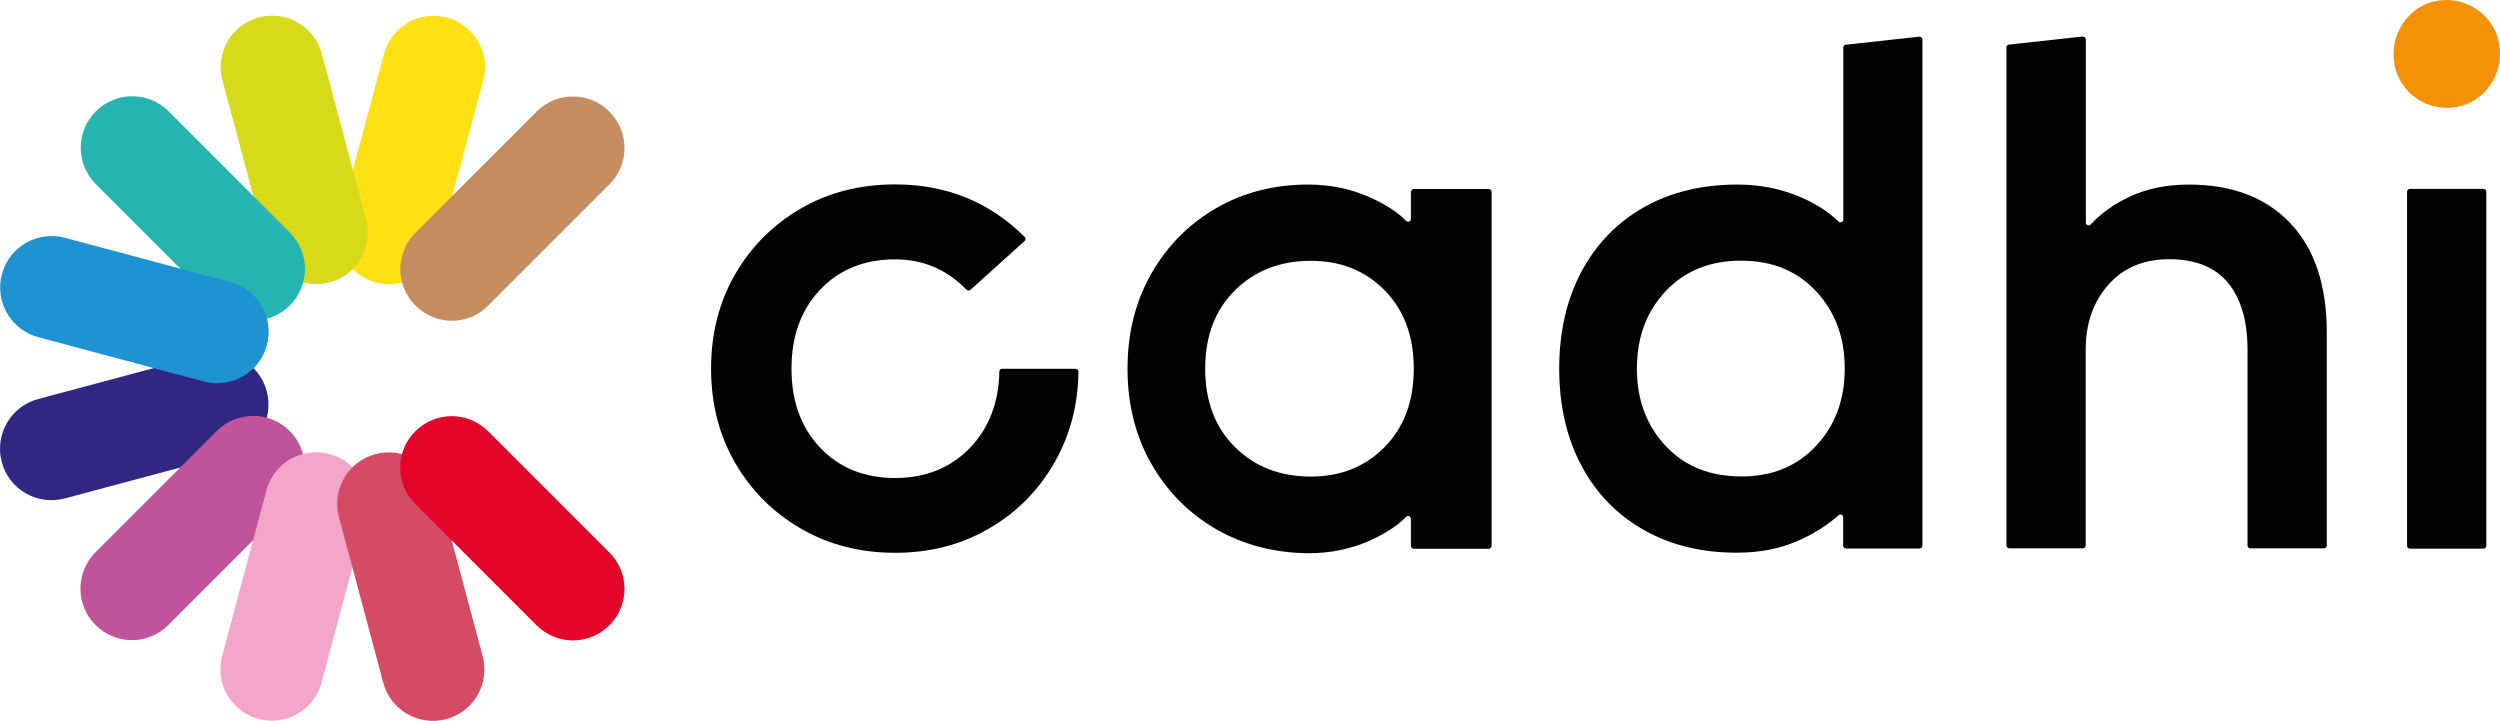
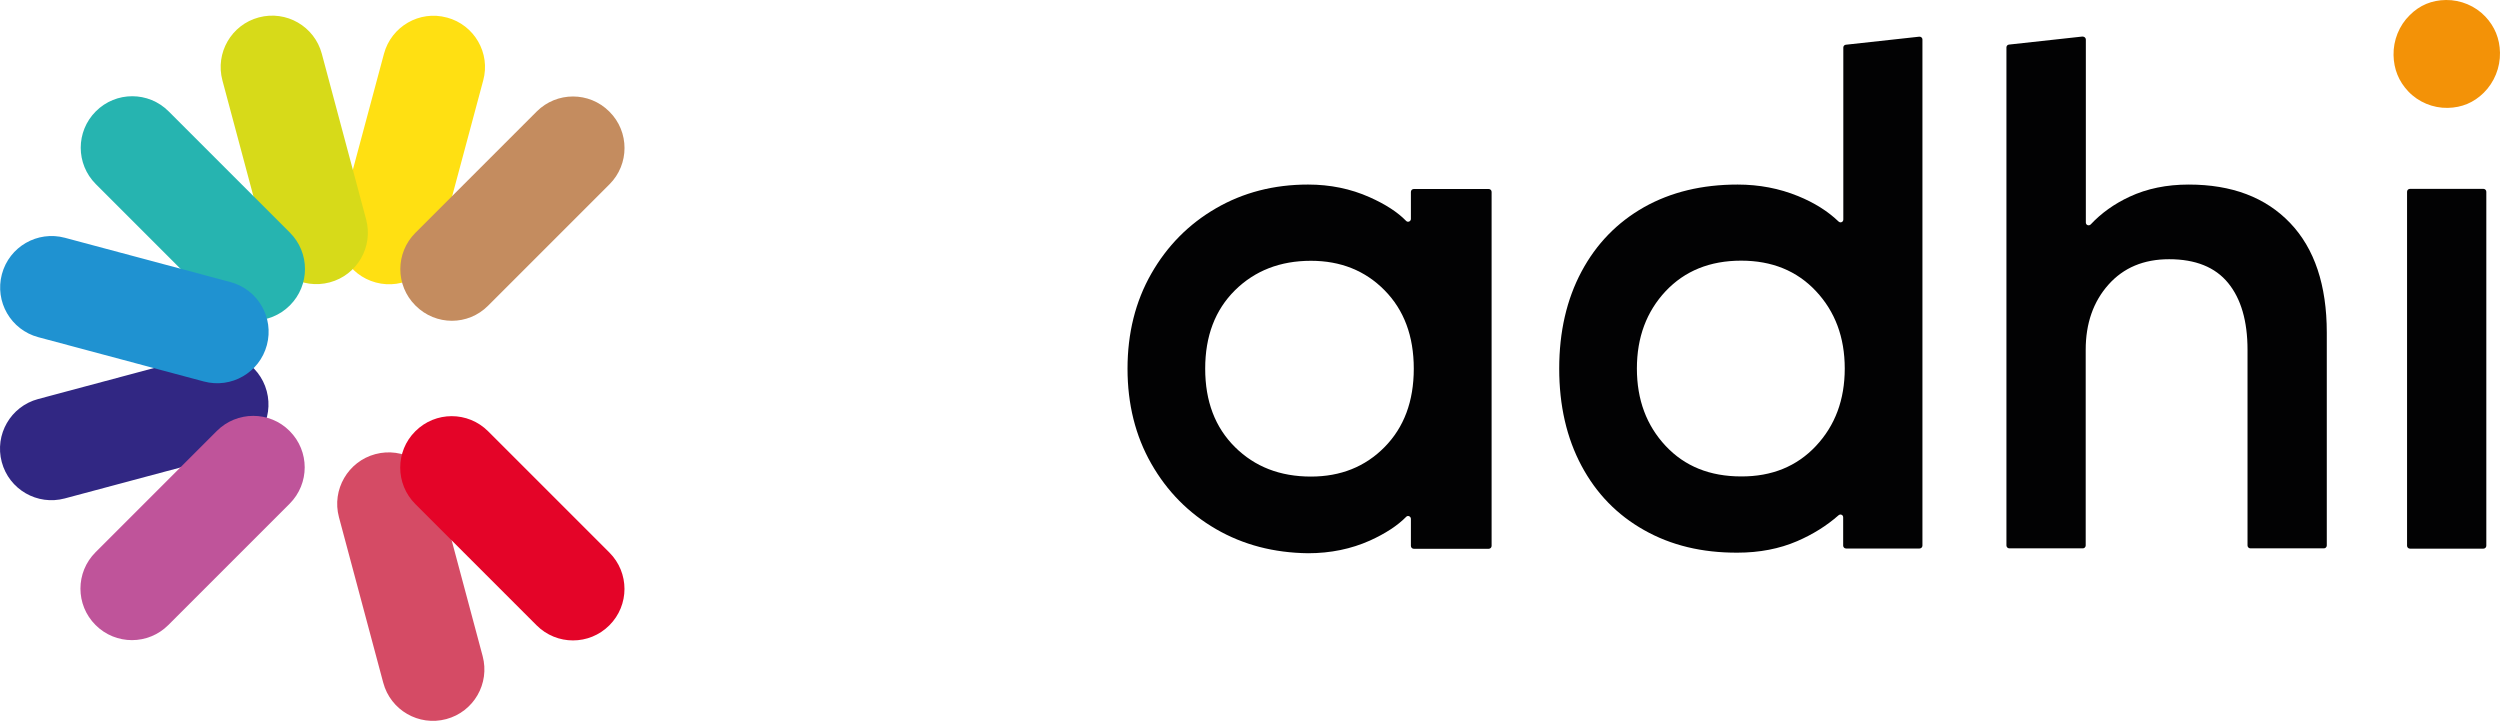
<svg xmlns="http://www.w3.org/2000/svg" version="1.1" x="0px" y="0px" viewBox="0 0 173.793 50.113" width="173.793" height="50.113" style="enable-background:new 0 0 283.46 283.46;" xml:space="preserve">
  <style type="text/css">
	.st0{fill:#020203;}
	.st1{fill:#312783;}
	.st2{fill:#FFE012;}
	.st3{fill:#D7DA19;}
	.st4{fill:#26B4B0;}
	.st5{fill:#1F92D1;}
	.st6{fill:#BF549A;}
	.st7{fill:#F3A6C9;}
	.st8{fill:#D54B65;}
	.st9{fill:#E40428;}
	.st10{fill:#C48C5F;}
	.st11{fill:#F39207;}
</style>
  <g id="Fonds" transform="translate(-55.238,-121.43)">
</g>
  <g id="logo" transform="translate(-55.238,-121.43)">
    <g>
      <g>
        <g>
-           <path class="st0" d="M110.92,158.18c-1.93-1.12-3.46-2.64-4.58-4.58c-1.12-1.93-1.67-4.12-1.67-6.55c0-2.43,0.56-4.62,1.67-6.55      c1.12-1.93,2.64-3.46,4.58-4.58c1.93-1.12,4.12-1.67,6.55-1.67c3.56,0,6.56,1.22,9,3.65c0.08,0.08,0.08,0.22-0.01,0.29      l-3.76,3.39c-0.08,0.07-0.19,0.06-0.27-0.01c-1.38-1.41-3.03-2.11-4.97-2.11c-2.13,0-3.87,0.7-5.2,2.1c-1.33,1.4-2,3.23-2,5.5      c0,2.27,0.67,4.1,2,5.5s3.07,2.1,5.2,2.1c2.13,0,3.88-0.71,5.23-2.12c1.31-1.38,1.98-3.14,2.02-5.28c0-0.11,0.09-0.19,0.19-0.19      h5.11c0.11,0,0.2,0.09,0.2,0.2c-0.03,2.32-0.59,4.43-1.67,6.32c-1.12,1.95-2.64,3.48-4.58,4.6c-1.93,1.12-4.1,1.67-6.5,1.67      C115.04,159.86,112.86,159.3,110.92,158.18z" />
          <path class="st0" d="M139.77,158.21c-1.9-1.1-3.4-2.62-4.5-4.55c-1.1-1.93-1.65-4.13-1.65-6.6c0-2.47,0.55-4.67,1.65-6.6      c1.1-1.93,2.6-3.45,4.5-4.55c1.9-1.1,4.03-1.65,6.4-1.65c1.53,0,2.96,0.29,4.28,0.88c1.1,0.49,1.95,1.04,2.54,1.65      c0.12,0.12,0.33,0.03,0.33-0.14v-1.88c0-0.11,0.09-0.2,0.2-0.2h5.21c0.11,0,0.2,0.09,0.2,0.2v24.61c0,0.11-0.09,0.2-0.2,0.2      h-5.21c-0.11,0-0.2-0.09-0.2-0.2v-1.88c0-0.17-0.21-0.27-0.33-0.14c-0.6,0.61-1.44,1.16-2.52,1.65c-1.3,0.58-2.73,0.88-4.3,0.88      C143.8,159.86,141.67,159.31,139.77,158.21z M151.49,152.51c1.35-1.37,2.03-3.18,2.03-5.45c0-2.27-0.68-4.08-2.03-5.45      c-1.35-1.37-3.06-2.05-5.12-2.05c-2.13,0-3.89,0.68-5.28,2.05c-1.38,1.37-2.07,3.18-2.07,5.45c0,2.27,0.69,4.08,2.07,5.45      c1.38,1.37,3.14,2.05,5.28,2.05C148.43,154.56,150.14,153.88,151.49,152.51z" />
          <path class="st0" d="M169.53,158.28c-1.87-1.05-3.32-2.54-4.35-4.47c-1.03-1.93-1.55-4.18-1.55-6.75c0-2.57,0.52-4.82,1.55-6.75      c1.03-1.93,2.48-3.42,4.35-4.48c1.87-1.05,4.03-1.57,6.5-1.57c1.5,0,2.9,0.27,4.2,0.8c1.13,0.46,2.07,1.05,2.82,1.77      c0.13,0.12,0.33,0.04,0.33-0.14v-11.96c0-0.1,0.08-0.18,0.17-0.19l5.11-0.56c0.12-0.01,0.22,0.08,0.22,0.19v35.19      c0,0.11-0.09,0.2-0.2,0.2h-5.11c-0.11,0-0.2-0.09-0.2-0.2v-1.97c0-0.17-0.19-0.25-0.32-0.14c-0.83,0.73-1.79,1.33-2.88,1.8      c-1.23,0.53-2.62,0.8-4.15,0.8C173.56,159.86,171.4,159.34,169.53,158.28z M181.48,152.43c1.33-1.42,2-3.21,2-5.38      c0-2.17-0.67-3.96-2-5.38c-1.33-1.42-3.07-2.12-5.2-2.12c-2.17,0-3.92,0.71-5.25,2.12c-1.33,1.42-2,3.21-2,5.38      c0,2.17,0.67,3.96,2,5.38c1.33,1.42,3.08,2.12,5.25,2.12C178.41,154.56,180.15,153.85,181.48,152.43z" />
          <path class="st0" d="M200.24,124.18v12.72c0,0.18,0.21,0.26,0.34,0.13c0.74-0.79,1.64-1.43,2.69-1.92      c1.22-0.57,2.59-0.85,4.12-0.85c3,0,5.35,0.89,7.05,2.67c1.7,1.78,2.55,4.33,2.55,7.62v14.8c0,0.11-0.09,0.2-0.2,0.2h-5.11      c-0.11,0-0.2-0.09-0.2-0.2v-13.6c0-2-0.45-3.55-1.35-4.65c-0.9-1.1-2.27-1.65-4.1-1.65c-1.77,0-3.17,0.59-4.22,1.77      c-1.05,1.18-1.58,2.69-1.58,4.53v13.6c0,0.11-0.09,0.2-0.2,0.2h-5.11c-0.11,0-0.2-0.09-0.2-0.2v-34.63      c0-0.1,0.08-0.18,0.17-0.19l5.11-0.56C200.14,123.97,200.24,124.06,200.24,124.18z" />
          <path class="st0" d="M228.08,134.76v24.61c0,0.11-0.09,0.2-0.2,0.2h-5.11c-0.11,0-0.2-0.09-0.2-0.2v-24.61      c0-0.11,0.09-0.2,0.2-0.2h5.11C227.99,134.56,228.08,134.65,228.08,134.76z" />
        </g>
      </g>
      <g>
        <path class="st1" d="M73.78,148.62L73.78,148.62c0.51,1.91-0.62,3.87-2.53,4.38l-11.51,3.08c-1.91,0.51-3.87-0.62-4.38-2.53l0,0     c-0.51-1.91,0.62-3.87,2.53-4.38l11.51-3.08C71.31,145.58,73.27,146.71,73.78,148.62z" />
        <path class="st2" d="M81.37,141.07L81.37,141.07c-1.91-0.51-3.04-2.47-2.53-4.38l3.09-11.52c0.51-1.9,2.47-3.04,4.37-2.52l0.01,0     c1.9,0.51,3.04,2.47,2.52,4.37l-3.09,11.52C85.23,140.45,83.27,141.58,81.37,141.07z" />
        <path class="st3" d="M78.16,141.06L78.16,141.06c-1.91,0.51-3.87-0.62-4.38-2.53l-3.08-11.51c-0.51-1.91,0.62-3.87,2.53-4.38h0     c1.91-0.51,3.87,0.62,4.38,2.53l3.08,11.51C81.2,138.59,80.07,140.55,78.16,141.06z" />
        <path class="st4" d="M75.39,142.66L75.39,142.66c-1.4,1.4-3.66,1.4-5.06,0l-8.43-8.43c-1.4-1.4-1.4-3.66,0-5.06h0     c1.4-1.4,3.66-1.4,5.06,0l8.43,8.43C76.79,139,76.79,141.26,75.39,142.66z" />
        <path class="st5" d="M73.79,145.42L73.79,145.42c-0.51,1.91-2.47,3.04-4.38,2.53l-11.51-3.08c-1.91-0.51-3.04-2.47-2.53-4.38l0,0     c0.51-1.91,2.47-3.04,4.38-2.53l11.51,3.08C73.17,141.55,74.3,143.51,73.79,145.42z" />
        <path class="st6" d="M75.37,151.39L75.37,151.39c1.4,1.4,1.4,3.66,0,5.06l-8.43,8.43c-1.4,1.4-3.66,1.4-5.06,0h0     c-1.4-1.4-1.4-3.66,0-5.06l8.43-8.43C71.71,149.99,73.98,149.99,75.37,151.39z" />
-         <path class="st7" d="M78.14,152.99L78.14,152.99c1.91,0.51,3.04,2.47,2.53,4.38l-3.08,11.51c-0.51,1.91-2.47,3.04-4.38,2.53h0     c-1.91-0.51-3.04-2.47-2.53-4.38l3.08-11.51C74.27,153.61,76.23,152.48,78.14,152.99z" />
        <path class="st8" d="M81.33,153L81.33,153c1.91-0.51,3.87,0.62,4.38,2.53l3.08,11.51c0.51,1.91-0.62,3.87-2.53,4.38h0     c-1.91,0.51-3.87-0.62-4.38-2.53l-3.08-11.51C78.29,155.47,79.43,153.51,81.33,153z" />
        <path class="st9" d="M84.11,151.41L84.11,151.41c1.4-1.4,3.66-1.4,5.06,0l8.43,8.43c1.4,1.4,1.4,3.66,0,5.06h0     c-1.4,1.4-3.66,1.4-5.06,0l-8.43-8.43C82.71,155.07,82.71,152.8,84.11,151.41z" />
        <path class="st10" d="M84.13,142.68l-0.02-0.02c-1.39-1.39-1.39-3.65,0-5.04l8.44-8.44c1.39-1.39,3.65-1.39,5.04,0l0.02,0.02     c1.39,1.39,1.39,3.65,0,5.04l-8.44,8.44C87.78,144.08,85.53,144.08,84.13,142.68z" />
      </g>
      <path class="st11" d="M222.65,127.78c-0.66-0.7-1-1.54-1.02-2.52c-0.02-1.03,0.39-2.06,1.13-2.78c0.69-0.69,1.53-1.04,2.52-1.05    c1.02-0.01,2.03,0.41,2.73,1.15c0.66,0.7,1,1.54,1.02,2.51c0.02,1.03-0.39,2.06-1.13,2.79c-0.69,0.68-1.52,1.03-2.5,1.05    C224.37,128.95,223.36,128.53,222.65,127.78z" />
    </g>
  </g>
</svg>